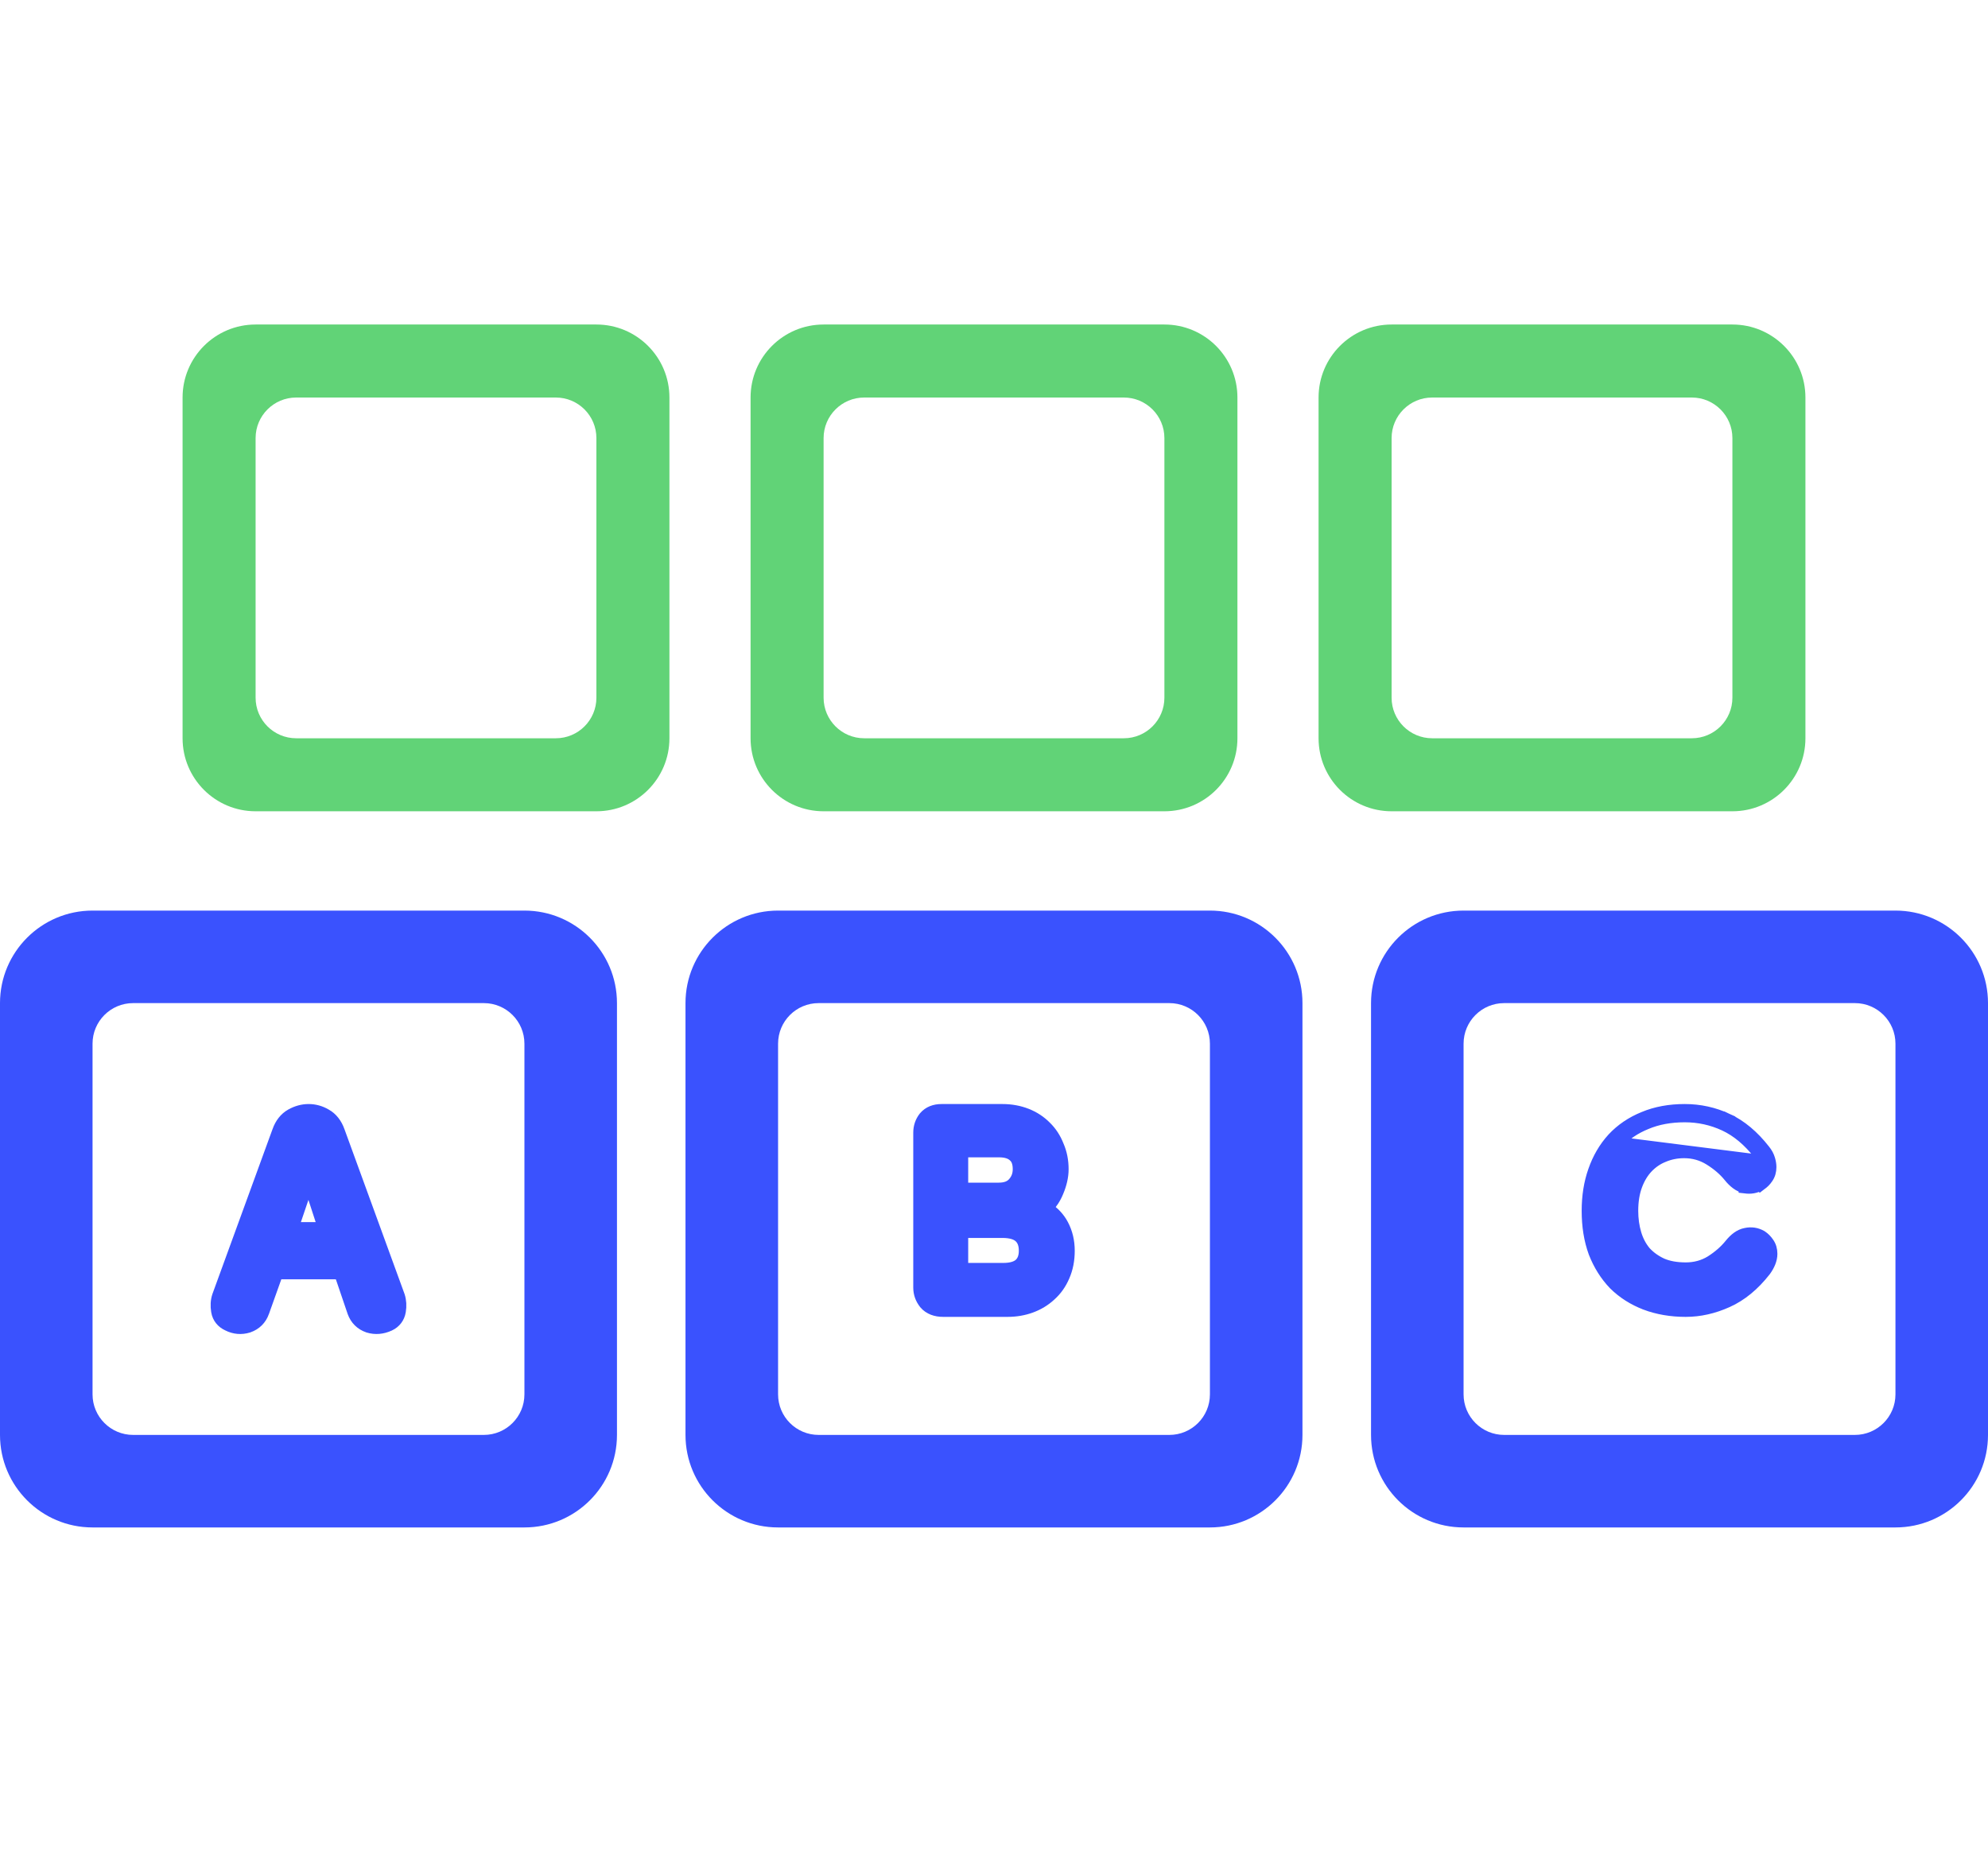
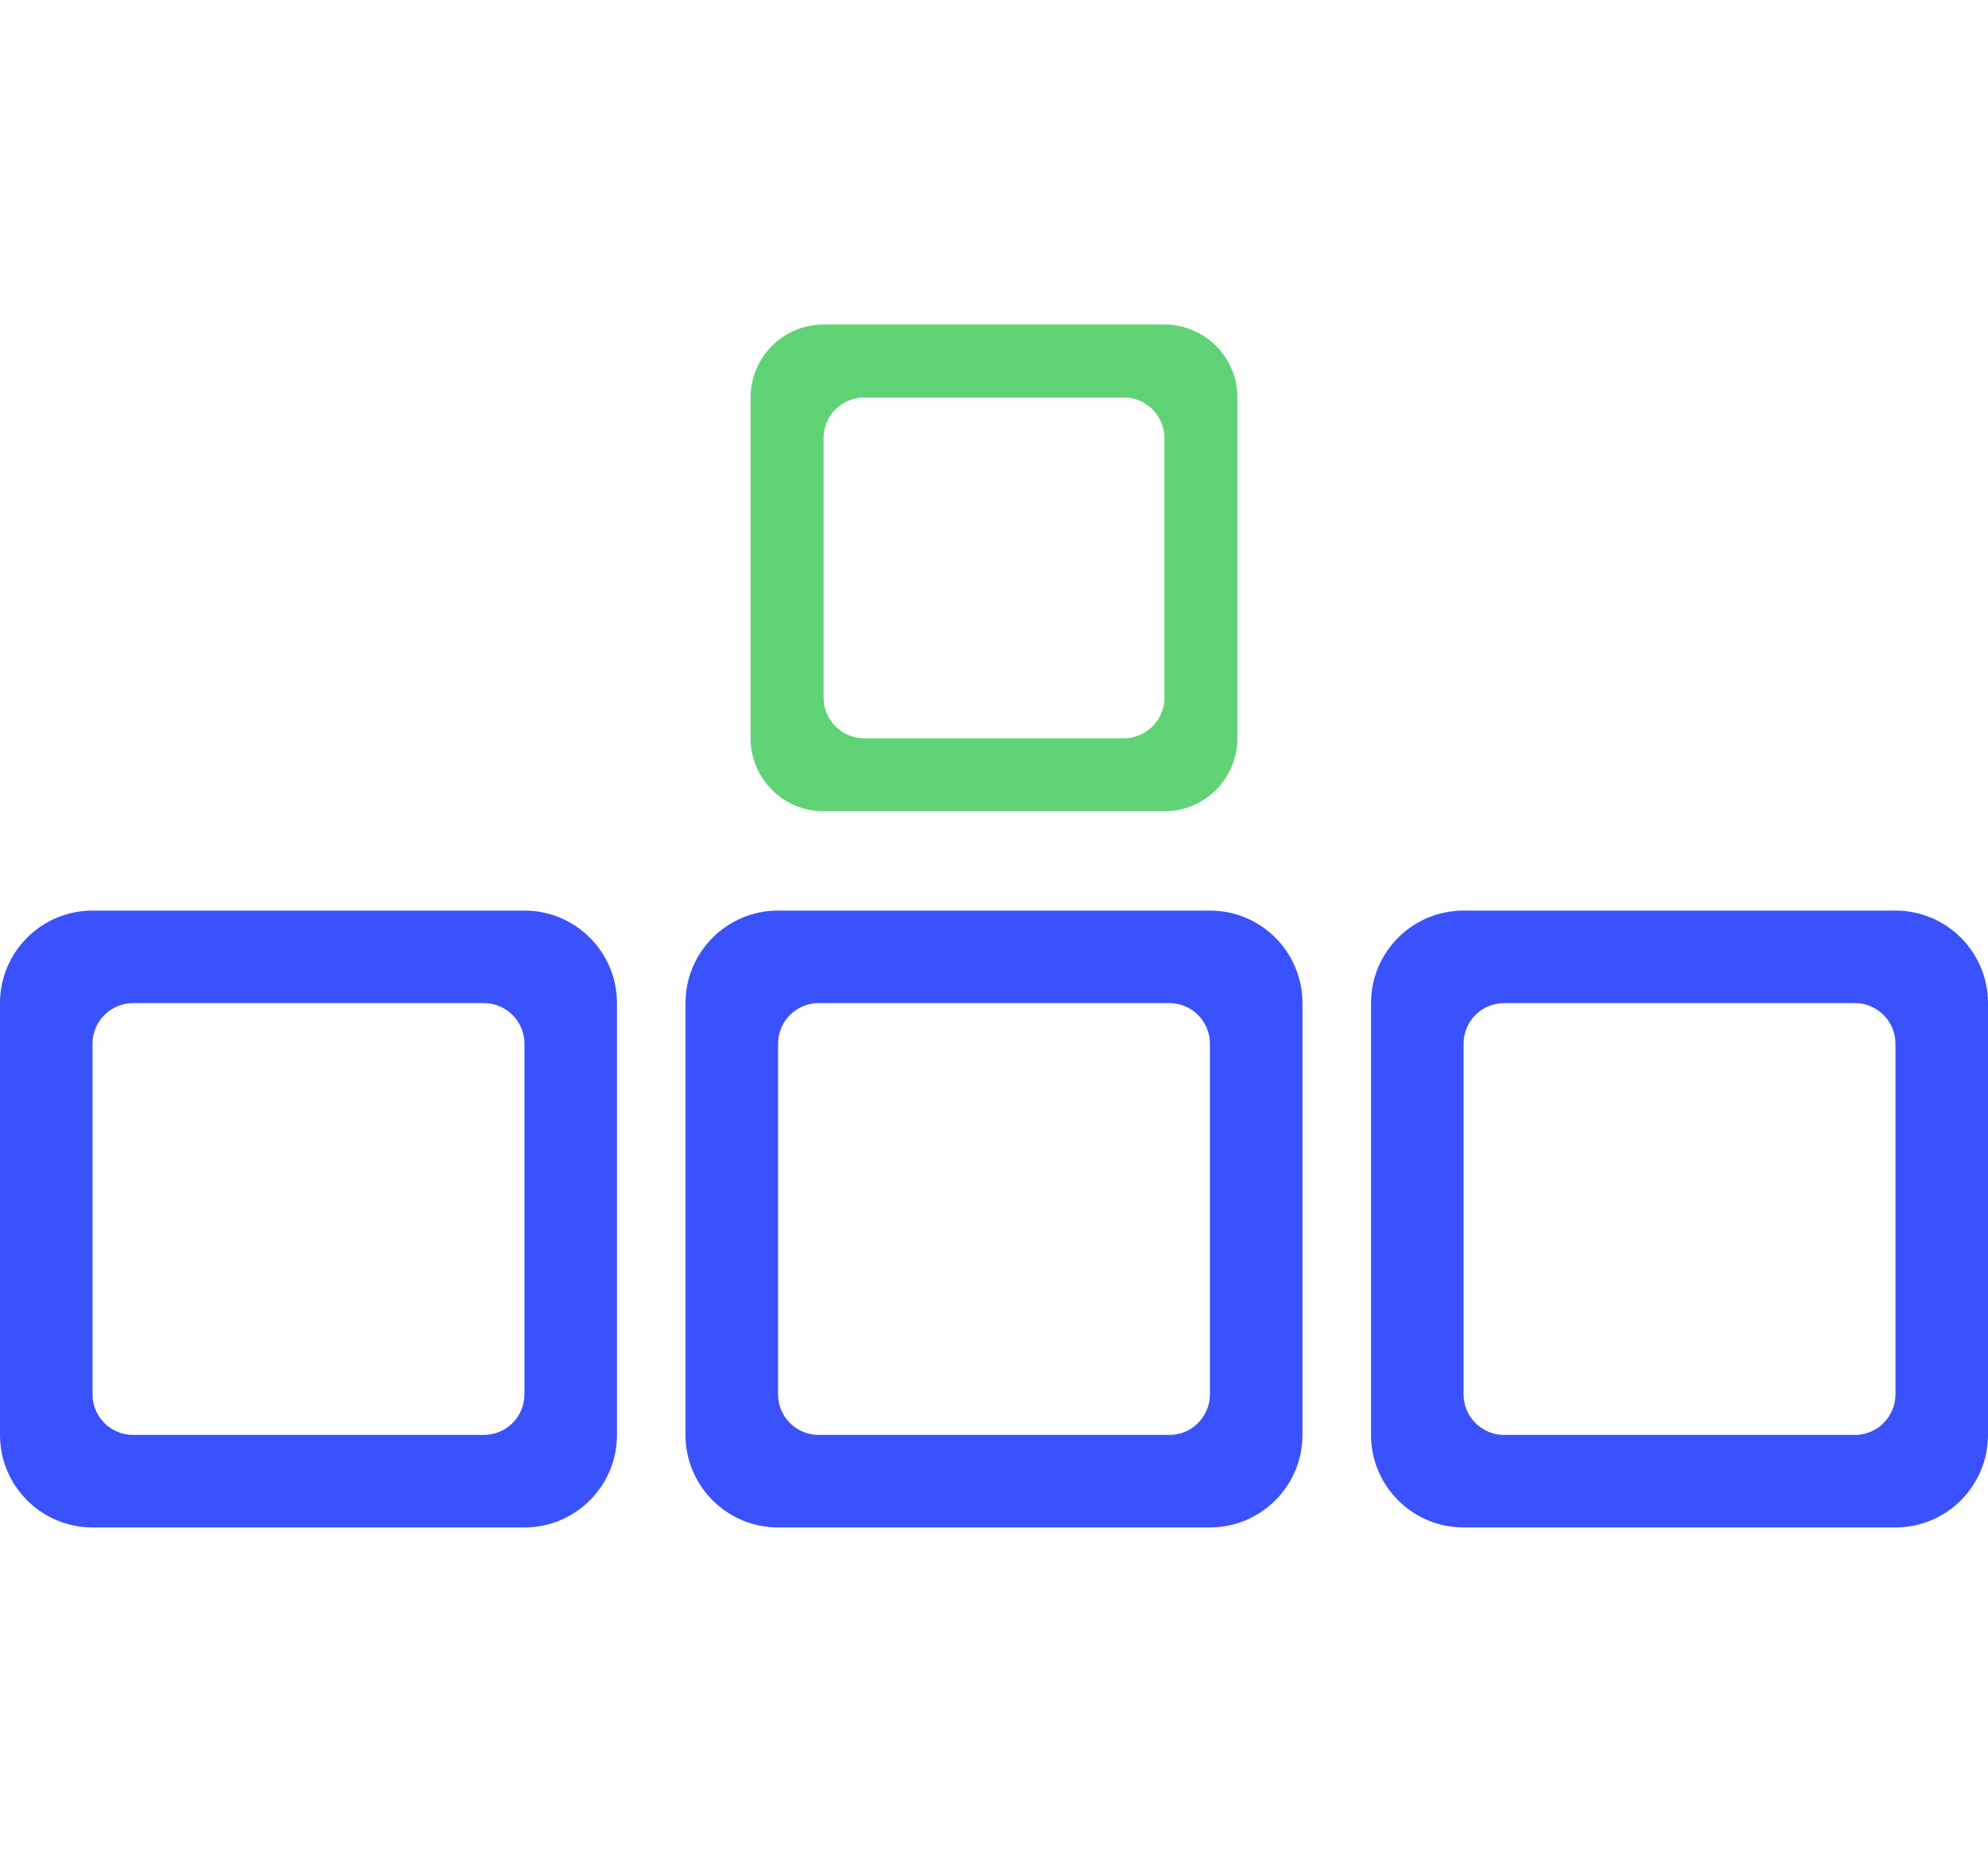
<svg xmlns="http://www.w3.org/2000/svg" width="49" height="46" viewBox="0 0 49 46" fill="none">
  <path fill-rule="evenodd" clip-rule="evenodd" d="M12.926 25.729C12.926 25.177 12.478 24.729 11.926 24.729H3.281C2.729 24.729 2.281 25.177 2.281 25.729L2.281 34.374C2.281 34.926 2.729 35.374 3.281 35.374H11.926C12.478 35.374 12.926 34.926 12.926 34.374V25.729ZM2.281 22.448C1.021 22.448 0 23.47 0 24.729V35.374C0 36.634 1.021 37.655 2.281 37.655H12.926C14.186 37.655 15.207 36.634 15.207 35.374V24.729C15.207 23.47 14.186 22.448 12.926 22.448H2.281Z" fill="#3A52FE" />
-   <path d="M6.823 31.402L6.823 31.402L6.825 31.397C6.825 31.397 6.825 31.397 6.825 31.396C6.83 31.394 6.846 31.388 6.882 31.388H8.253C8.314 31.388 8.35 31.4 8.37 31.411C8.387 31.421 8.401 31.436 8.411 31.462L8.71 32.341L8.71 32.341L8.711 32.344C8.774 32.519 8.899 32.643 9.075 32.704L9.075 32.704L9.08 32.706C9.252 32.758 9.426 32.742 9.595 32.664L9.595 32.664L9.598 32.663C9.738 32.596 9.827 32.48 9.853 32.327L9.853 32.325C9.875 32.195 9.868 32.069 9.83 31.95L9.83 31.95L9.828 31.945L8.348 27.885C8.348 27.885 8.348 27.884 8.348 27.884C8.284 27.708 8.18 27.568 8.027 27.483C7.897 27.407 7.756 27.367 7.608 27.367C7.459 27.367 7.316 27.407 7.181 27.482C7.028 27.567 6.923 27.707 6.859 27.884C6.859 27.884 6.859 27.885 6.859 27.885L5.379 31.945L5.379 31.945L5.377 31.95C5.338 32.069 5.332 32.195 5.354 32.325L5.354 32.325L5.354 32.327C5.381 32.483 5.475 32.597 5.619 32.663C5.778 32.743 5.947 32.758 6.117 32.706L6.117 32.706L6.123 32.704C6.299 32.643 6.423 32.519 6.487 32.344L6.487 32.343L6.823 31.402ZM7.207 30.278L7.605 29.105L7.987 30.278H7.207Z" fill="#3A52FE" stroke="#3A52FE" stroke-width="0.3" />
-   <path d="M22.796 32.127L22.796 32.127L22.799 32.132C22.91 32.261 23.069 32.314 23.247 32.314H24.833C25.035 32.314 25.227 32.282 25.408 32.216C25.589 32.15 25.749 32.053 25.886 31.926C26.029 31.798 26.139 31.642 26.216 31.461C26.3 31.272 26.34 31.062 26.34 30.834C26.34 30.602 26.29 30.388 26.188 30.196C26.1 30.029 25.971 29.891 25.804 29.781C25.917 29.664 26.005 29.529 26.067 29.375C26.146 29.187 26.189 29.003 26.189 28.823C26.189 28.616 26.151 28.423 26.074 28.247C26.004 28.068 25.904 27.913 25.772 27.784C25.64 27.65 25.483 27.547 25.301 27.475C25.117 27.403 24.919 27.367 24.706 27.367H23.207C23.042 27.367 22.895 27.419 22.791 27.542L22.791 27.542L22.787 27.547C22.702 27.655 22.66 27.783 22.66 27.923V31.742C22.66 31.885 22.707 32.015 22.796 32.127ZM24.993 28.495L24.993 28.495L24.996 28.498C25.065 28.558 25.112 28.657 25.112 28.823C25.112 28.961 25.069 29.073 24.983 29.169C24.907 29.254 24.794 29.305 24.619 29.305H23.714V28.381H24.627C24.803 28.381 24.918 28.425 24.993 28.495ZM24.73 31.284H23.714V30.368H24.706C24.925 30.368 25.058 30.418 25.136 30.49C25.215 30.563 25.262 30.671 25.262 30.834C25.262 30.989 25.216 31.095 25.137 31.169C25.058 31.238 24.93 31.284 24.73 31.284Z" fill="#3A52FE" stroke="#3A52FE" stroke-width="0.3" />
  <path fill-rule="evenodd" clip-rule="evenodd" d="M29.822 25.729C29.822 25.177 29.375 24.729 28.822 24.729H20.178C19.625 24.729 19.178 25.177 19.178 25.729L19.178 34.374C19.178 34.926 19.625 35.374 20.178 35.374H28.822C29.375 35.374 29.822 34.926 29.822 34.374V25.729ZM19.178 22.448C17.918 22.448 16.896 23.47 16.896 24.729V35.374C16.896 36.634 17.918 37.655 19.178 37.655H29.822C31.082 37.655 32.103 36.634 32.103 35.374V24.729C32.103 23.47 31.082 22.448 29.822 22.448H19.178Z" fill="#3A52FE" />
  <path fill-rule="evenodd" clip-rule="evenodd" d="M46.719 25.729C46.719 25.177 46.271 24.729 45.719 24.729H37.074C36.522 24.729 36.074 25.177 36.074 25.729L36.074 34.374C36.074 34.926 36.522 35.374 37.074 35.374H45.719C46.271 35.374 46.719 34.926 46.719 34.374V25.729ZM36.074 22.448C34.814 22.448 33.793 23.47 33.793 24.729V35.374C33.793 36.634 34.814 37.655 36.074 37.655H46.719C47.979 37.655 49 36.634 49 35.374V24.729C49 23.47 47.979 22.448 46.719 22.448H36.074Z" fill="#3A52FE" />
-   <path d="M42.51 27.733L42.573 27.597C42.243 27.444 41.894 27.367 41.526 27.367C41.154 27.367 40.817 27.428 40.517 27.554C40.221 27.674 39.967 27.845 39.757 28.07L39.757 28.07L39.756 28.071C39.552 28.295 39.398 28.56 39.292 28.865C39.186 29.165 39.135 29.493 39.135 29.849C39.135 30.225 39.189 30.567 39.301 30.874L39.301 30.874L39.302 30.877C39.419 31.176 39.581 31.435 39.79 31.653L39.79 31.653L39.793 31.656C40.008 31.868 40.264 32.031 40.56 32.144L40.561 32.145C40.863 32.258 41.193 32.314 41.55 32.314C41.893 32.314 42.234 32.237 42.571 32.085C42.917 31.93 43.227 31.673 43.501 31.322L43.501 31.322L43.505 31.317C43.598 31.187 43.659 31.05 43.659 30.91C43.659 30.813 43.635 30.719 43.576 30.64C43.534 30.578 43.482 30.525 43.42 30.483L43.42 30.483L43.41 30.477C43.293 30.41 43.164 30.392 43.032 30.42C42.886 30.446 42.761 30.547 42.653 30.68L42.653 30.68L42.652 30.681C42.528 30.836 42.368 30.977 42.171 31.102C41.986 31.215 41.78 31.271 41.55 31.271C41.315 31.271 41.119 31.234 40.959 31.165C40.793 31.088 40.657 30.989 40.546 30.868C40.44 30.741 40.361 30.593 40.309 30.42C40.256 30.244 40.229 30.053 40.229 29.849C40.229 29.607 40.264 29.399 40.33 29.222C40.397 29.041 40.487 28.895 40.597 28.778C40.714 28.655 40.847 28.564 41 28.503L41 28.503L41.002 28.502C41.161 28.435 41.331 28.402 41.511 28.402C41.74 28.402 41.949 28.461 42.14 28.579C42.342 28.704 42.504 28.845 42.629 29L42.629 29L42.629 29.001C42.738 29.134 42.861 29.236 43.004 29.268L43.004 29.269L43.013 29.27C43.145 29.291 43.271 29.27 43.386 29.204L43.387 29.205L43.396 29.198C43.458 29.156 43.511 29.104 43.553 29.041C43.611 28.962 43.635 28.869 43.635 28.771C43.635 28.711 43.624 28.649 43.606 28.586C43.583 28.504 43.541 28.428 43.484 28.358C43.211 28.009 42.908 27.753 42.573 27.597L42.51 27.733ZM42.51 27.733C42.819 27.877 43.105 28.116 43.367 28.451C43.414 28.51 43.446 28.569 43.461 28.627L39.867 28.172C40.061 27.964 40.297 27.805 40.575 27.693C40.852 27.576 41.17 27.517 41.526 27.517C41.873 27.517 42.2 27.589 42.51 27.733Z" fill="#3A52FE" stroke="#3A52FE" stroke-width="0.3" />
-   <path fill-rule="evenodd" clip-rule="evenodd" d="M14.7 10.8C14.7 10.248 14.252 9.8 13.7 9.8H7.3C6.748 9.8 6.3 10.248 6.3 10.8L6.3 17.2C6.3 17.752 6.748 18.2 7.3 18.2H13.7C14.252 18.2 14.7 17.752 14.7 17.2V10.8ZM6.3 8C5.306 8 4.5 8.806 4.5 9.8V18.2C4.5 19.194 5.306 20 6.3 20H14.7C15.694 20 16.5 19.194 16.5 18.2V9.8C16.5 8.806 15.694 8 14.7 8H6.3Z" fill="#61D377" />
  <path fill-rule="evenodd" clip-rule="evenodd" d="M28.7 10.8C28.7 10.248 28.252 9.8 27.7 9.8H21.3C20.748 9.8 20.3 10.248 20.3 10.8L20.3 17.2C20.3 17.752 20.748 18.2 21.3 18.2H27.7C28.252 18.2 28.7 17.752 28.7 17.2V10.8ZM20.3 8C19.306 8 18.5 8.806 18.5 9.8V18.2C18.5 19.194 19.306 20 20.3 20H28.7C29.694 20 30.5 19.194 30.5 18.2V9.8C30.5 8.806 29.694 8 28.7 8H20.3Z" fill="#61D377" />
-   <path fill-rule="evenodd" clip-rule="evenodd" d="M42.7 10.8C42.7 10.248 42.252 9.8 41.7 9.8H35.3C34.748 9.8 34.3 10.248 34.3 10.8L34.3 17.2C34.3 17.752 34.748 18.2 35.3 18.2H41.7C42.252 18.2 42.7 17.752 42.7 17.2V10.8ZM34.3 8C33.306 8 32.5 8.806 32.5 9.8V18.2C32.5 19.194 33.306 20 34.3 20H42.7C43.694 20 44.5 19.194 44.5 18.2V9.8C44.5 8.806 43.694 8 42.7 8H34.3Z" fill="#61D377" />
</svg>